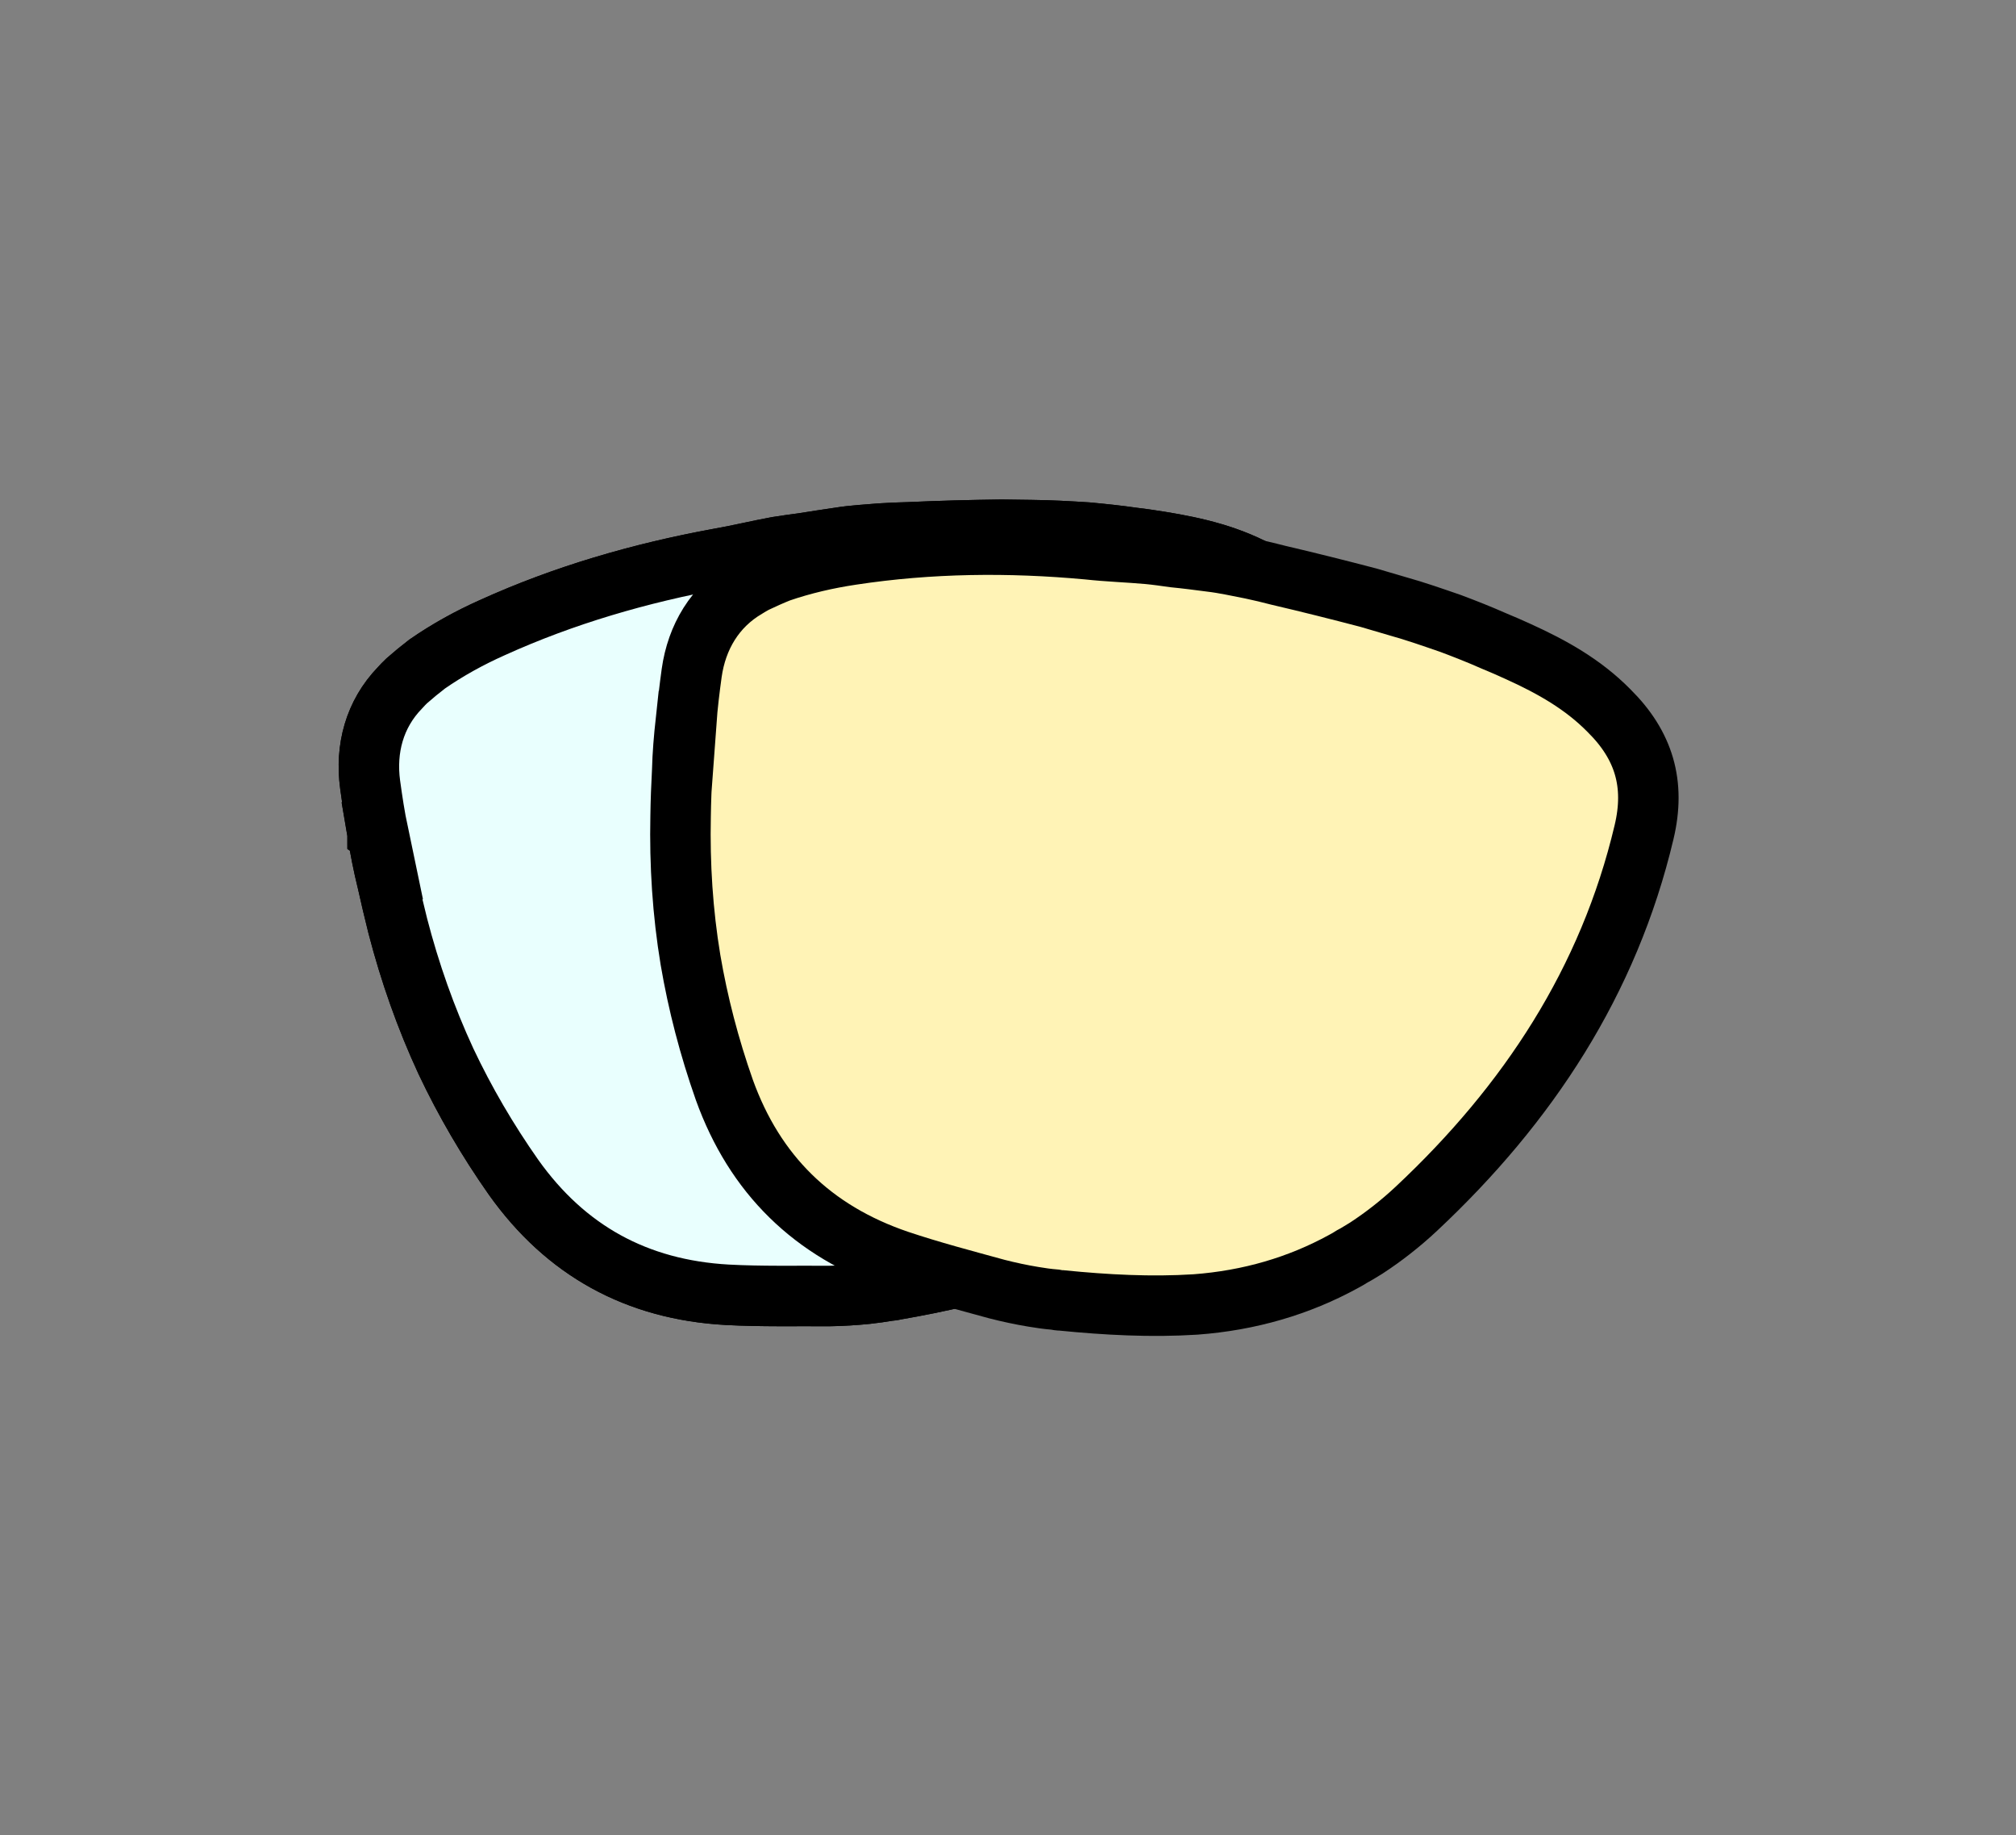
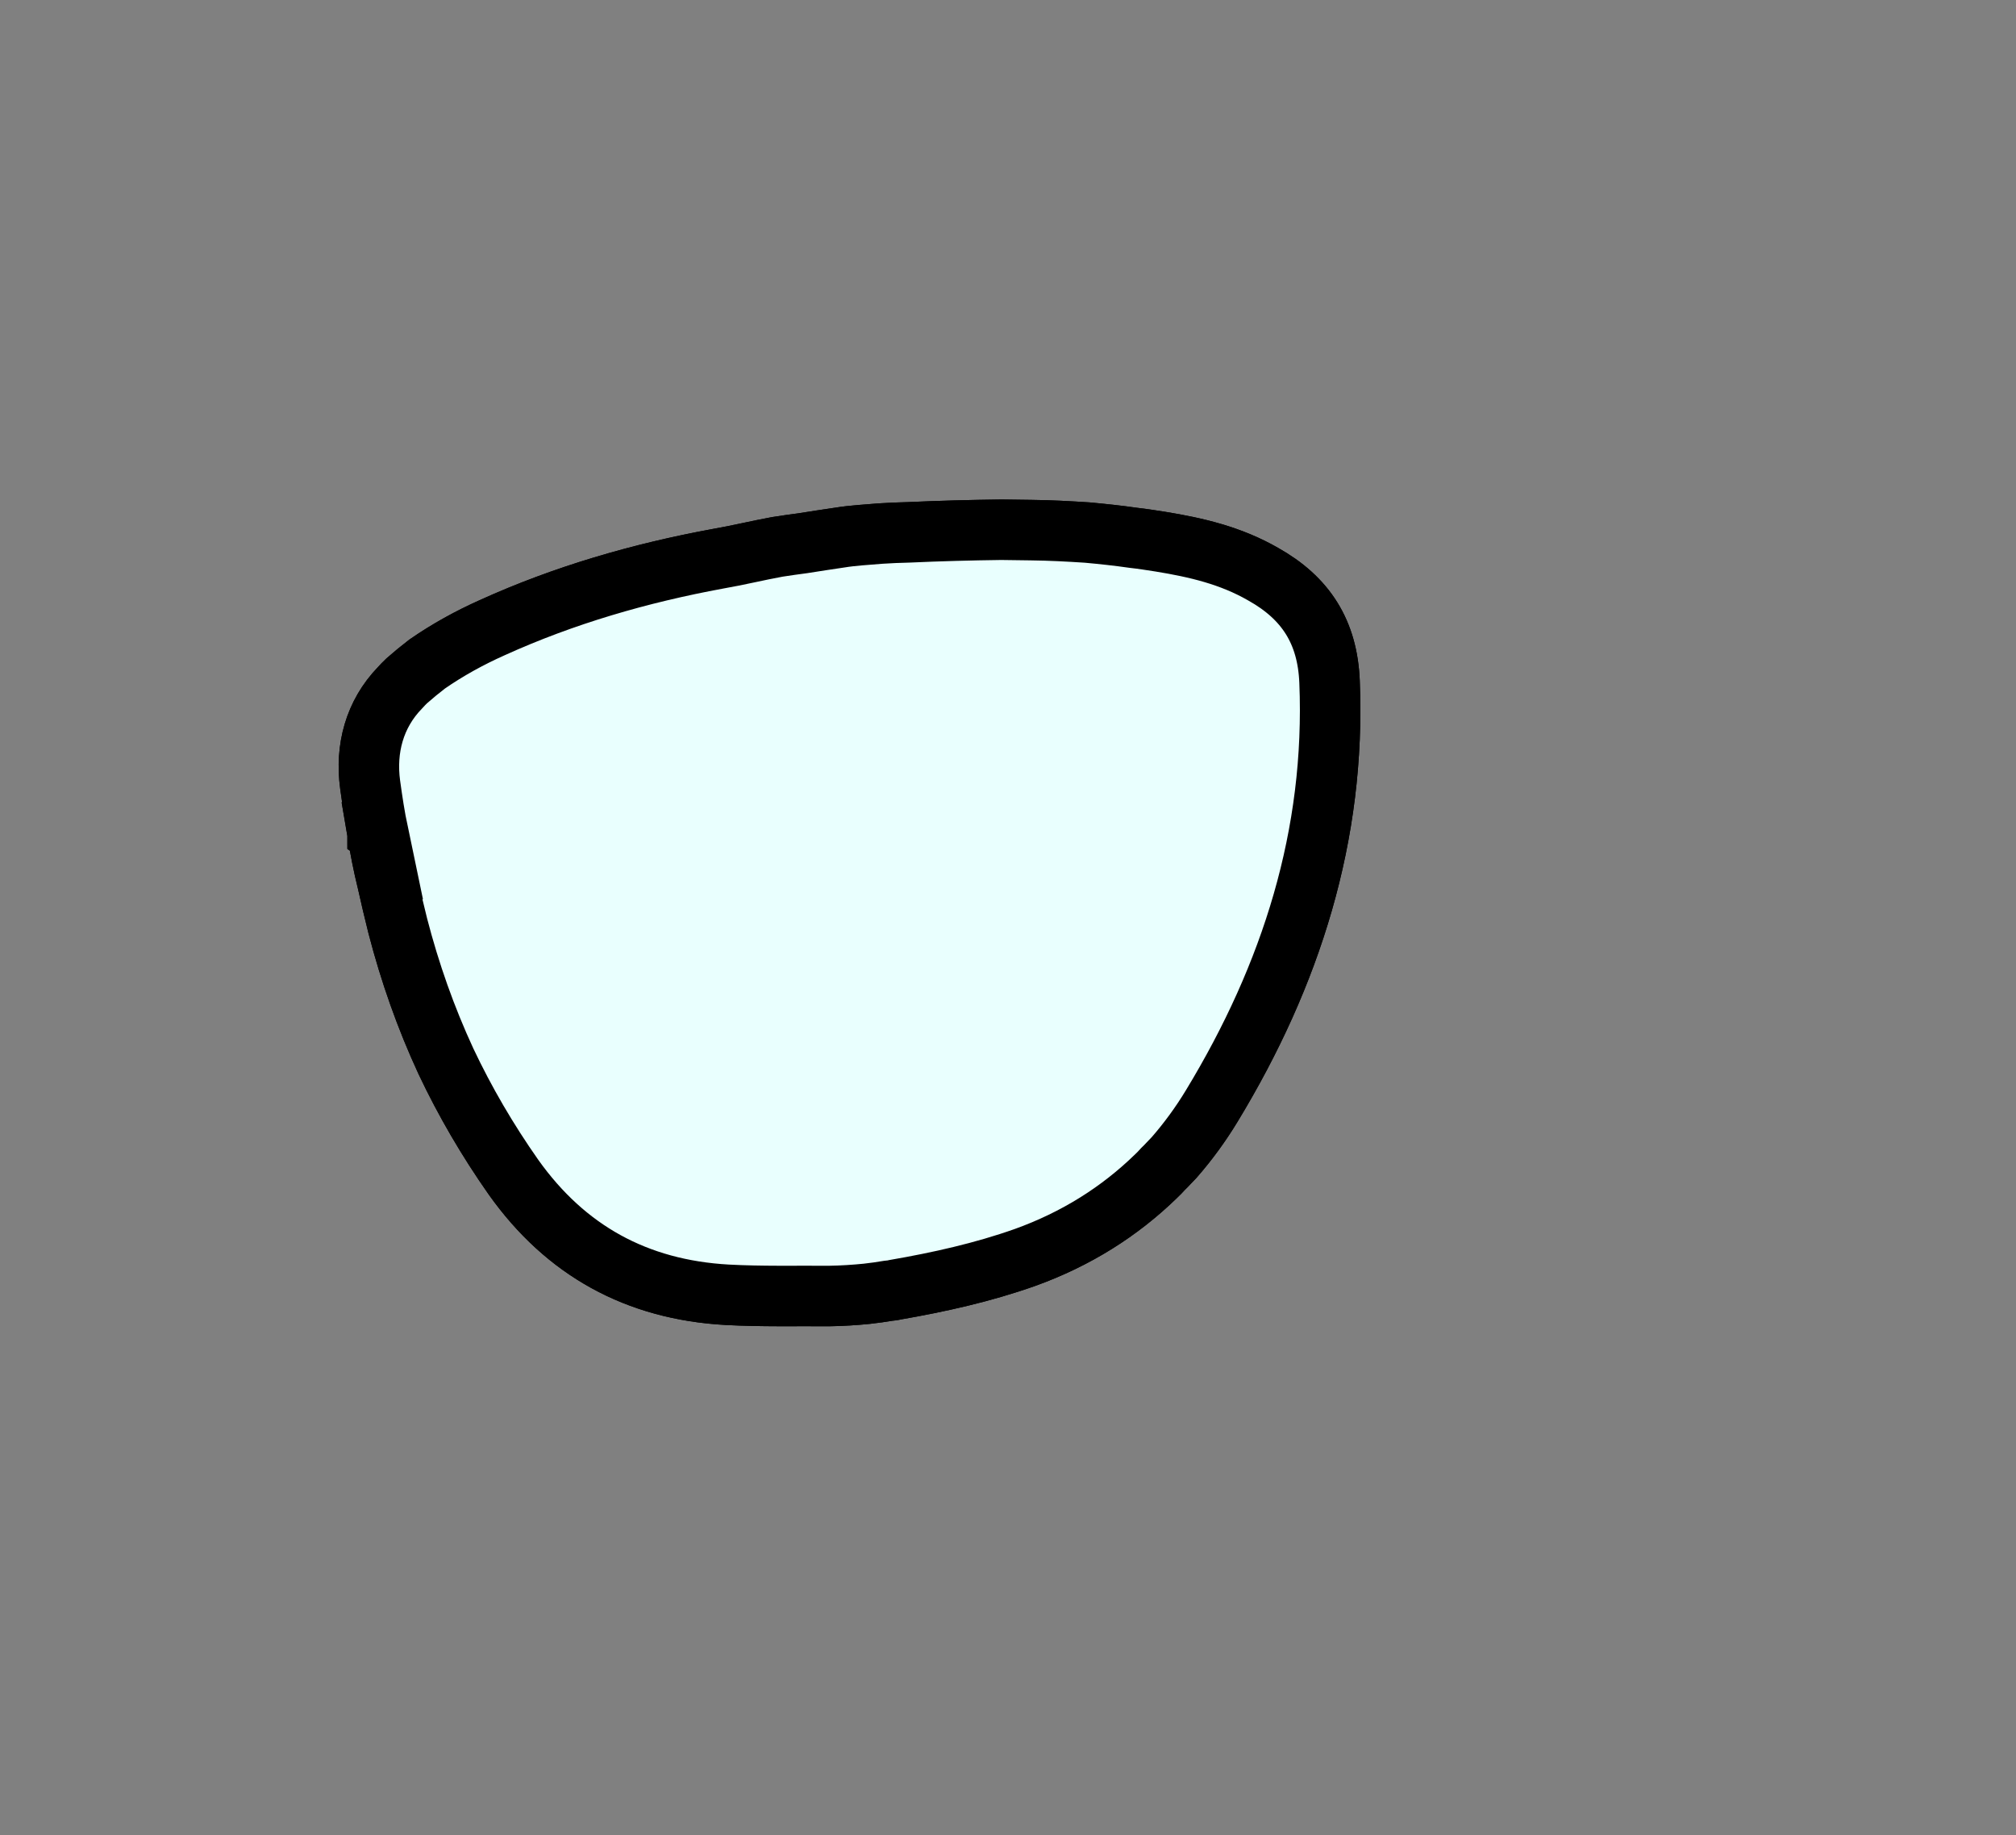
<svg xmlns="http://www.w3.org/2000/svg" id="Calque_2" data-name="Calque 2" width="100" height="91" viewBox="0 0 100 91">
  <rect x="0" y="0" width="100" height="91" fill="#808080" stroke="none" />
  <defs>
    <style>
      .cls-1 {
        fill: none;
      }

      .cls-2 {
        fill: #fff3b6;
      }

      .cls-2, .cls-3, .cls-4 {
        stroke: #000;
        stroke-miterlimit: 10;
        stroke-width: 3px;
      }

      .cls-3 {
        fill: #e9fffe;
      }
    </style>
  </defs>
  <g id="Calque_3" data-name="Calque 3">
    <g>
      <rect class="cls-1" width="100" height="91" />
      <g>
        <path class="cls-4" d="M18.73,41.3s0-.01-.01-.01c.14.83.29,1.62.49,2.42h0c.16.73.34,1.47.52,2.2.6,2.32,1.39,4.56,2.39,6.72.94,1.99,2.06,3.91,3.36,5.76,2.58,3.62,6.09,5.57,10.6,5.82,1.7.09,3.39.05,5.09.06.61-.01,1.23-.05,1.83-.11.35-.04.72-.09,1.07-.15.1-.01.22-.02.33-.05,2.19-.38,4.35-.86,6.44-1.6,2.53-.91,4.69-2.27,6.5-4.03.12-.11.23-.23.34-.35.2-.19.38-.4.57-.59.68-.78,1.31-1.64,1.86-2.55,3.94-6.49,6.15-13.44,5.84-21.03-.1-2.46-1.17-4.15-3.3-5.34-1.6-.92-3.31-1.32-5.1-1.61-.45-.07-.89-.14-1.34-.19-.76-.11-1.52-.19-2.28-.26-.92-.06-1.85-.11-2.78-.12-.49-.01-1-.01-1.49-.02-1.54.02-3.06.06-4.59.13-.47.01-.92.03-1.39.06-.68.06-1.36.09-2.03.2-.61.09-1.21.18-1.83.28-.43.06-.84.11-1.26.18-.99.18-1.96.42-2.95.59-3.86.71-7.63,1.8-11.2,3.42-1.12.5-2.21,1.1-3.22,1.8-.34.26-.68.54-1.01.83-.12.11-.23.23-.34.35-1.27,1.31-1.72,3.03-1.48,4.8.11.8.23,1.6.4,2.41Z" />
        <path class="cls-3" d="M18.73,41.3s0-.01-.01-.01c.14.83.29,1.62.49,2.42h0c.16.73.34,1.47.52,2.2.6,2.32,1.39,4.56,2.39,6.72.94,1.99,2.06,3.91,3.36,5.76,2.58,3.62,6.09,5.57,10.6,5.82,1.7.09,3.39.05,5.09.06.61-.01,1.23-.05,1.83-.11.35-.04.72-.09,1.07-.15.1-.01.22-.02.33-.05,2.19-.38,4.35-.86,6.44-1.6,2.53-.91,4.69-2.27,6.5-4.03.12-.11.23-.23.34-.35.2-.19.38-.4.57-.59.68-.78,1.31-1.64,1.86-2.55,3.94-6.49,6.15-13.44,5.84-21.03-.1-2.46-1.17-4.15-3.3-5.34-1.6-.92-3.31-1.32-5.1-1.61-.45-.07-.89-.14-1.34-.19-.76-.11-1.52-.19-2.28-.26-.92-.06-1.85-.11-2.78-.12-.49-.01-1-.01-1.49-.02-1.54.02-3.06.06-4.59.13-.47.01-.92.03-1.39.06-.68.06-1.36.09-2.03.2-.61.09-1.21.18-1.83.28-.43.06-.84.11-1.26.18-.99.18-1.96.42-2.95.59-3.86.71-7.63,1.8-11.2,3.42-1.12.5-2.21,1.1-3.22,1.8-.34.26-.68.54-1.01.83-.12.11-.23.23-.34.35-1.27,1.31-1.72,3.03-1.48,4.8.11.8.23,1.6.4,2.41Z" />
-         <path class="cls-2" d="M34.03,35.77s0-.01-.01-.01c-.09.83-.16,1.64-.18,2.46h0c-.04.75-.07,1.5-.08,2.26-.05,2.39.1,4.77.49,7.12.37,2.17.93,4.32,1.68,6.45,1.51,4.19,4.37,7.01,8.64,8.46,1.61.54,3.25.97,4.89,1.42.59.15,1.19.28,1.8.38.35.06.71.11,1.07.14.1.02.22.04.33.04,2.21.22,4.43.34,6.64.2,2.68-.2,5.13-.92,7.34-2.13.15-.08.29-.16.43-.25.25-.13.47-.28.71-.42.87-.57,1.7-1.22,2.48-1.95,5.54-5.19,9.54-11.28,11.29-18.67.57-2.39,0-4.31-1.74-6.03-1.29-1.31-2.83-2.17-4.48-2.92-.42-.19-.82-.37-1.24-.54-.7-.31-1.41-.59-2.13-.86-.87-.3-1.75-.61-2.65-.86-.47-.14-.96-.28-1.43-.42-1.49-.39-2.96-.76-4.46-1.11-.45-.12-.89-.22-1.35-.32-.67-.13-1.33-.28-2.01-.36-.61-.08-1.22-.16-1.84-.22-.42-.06-.84-.12-1.26-.16-1-.09-2-.12-3-.23-3.91-.36-7.83-.32-11.71.27-1.21.18-2.43.46-3.59.86-.4.16-.8.34-1.2.53-.15.08-.29.16-.43.25-1.57.92-2.47,2.45-2.72,4.22-.11.8-.21,1.61-.27,2.43Z" />
      </g>
    </g>
  </g>
</svg>